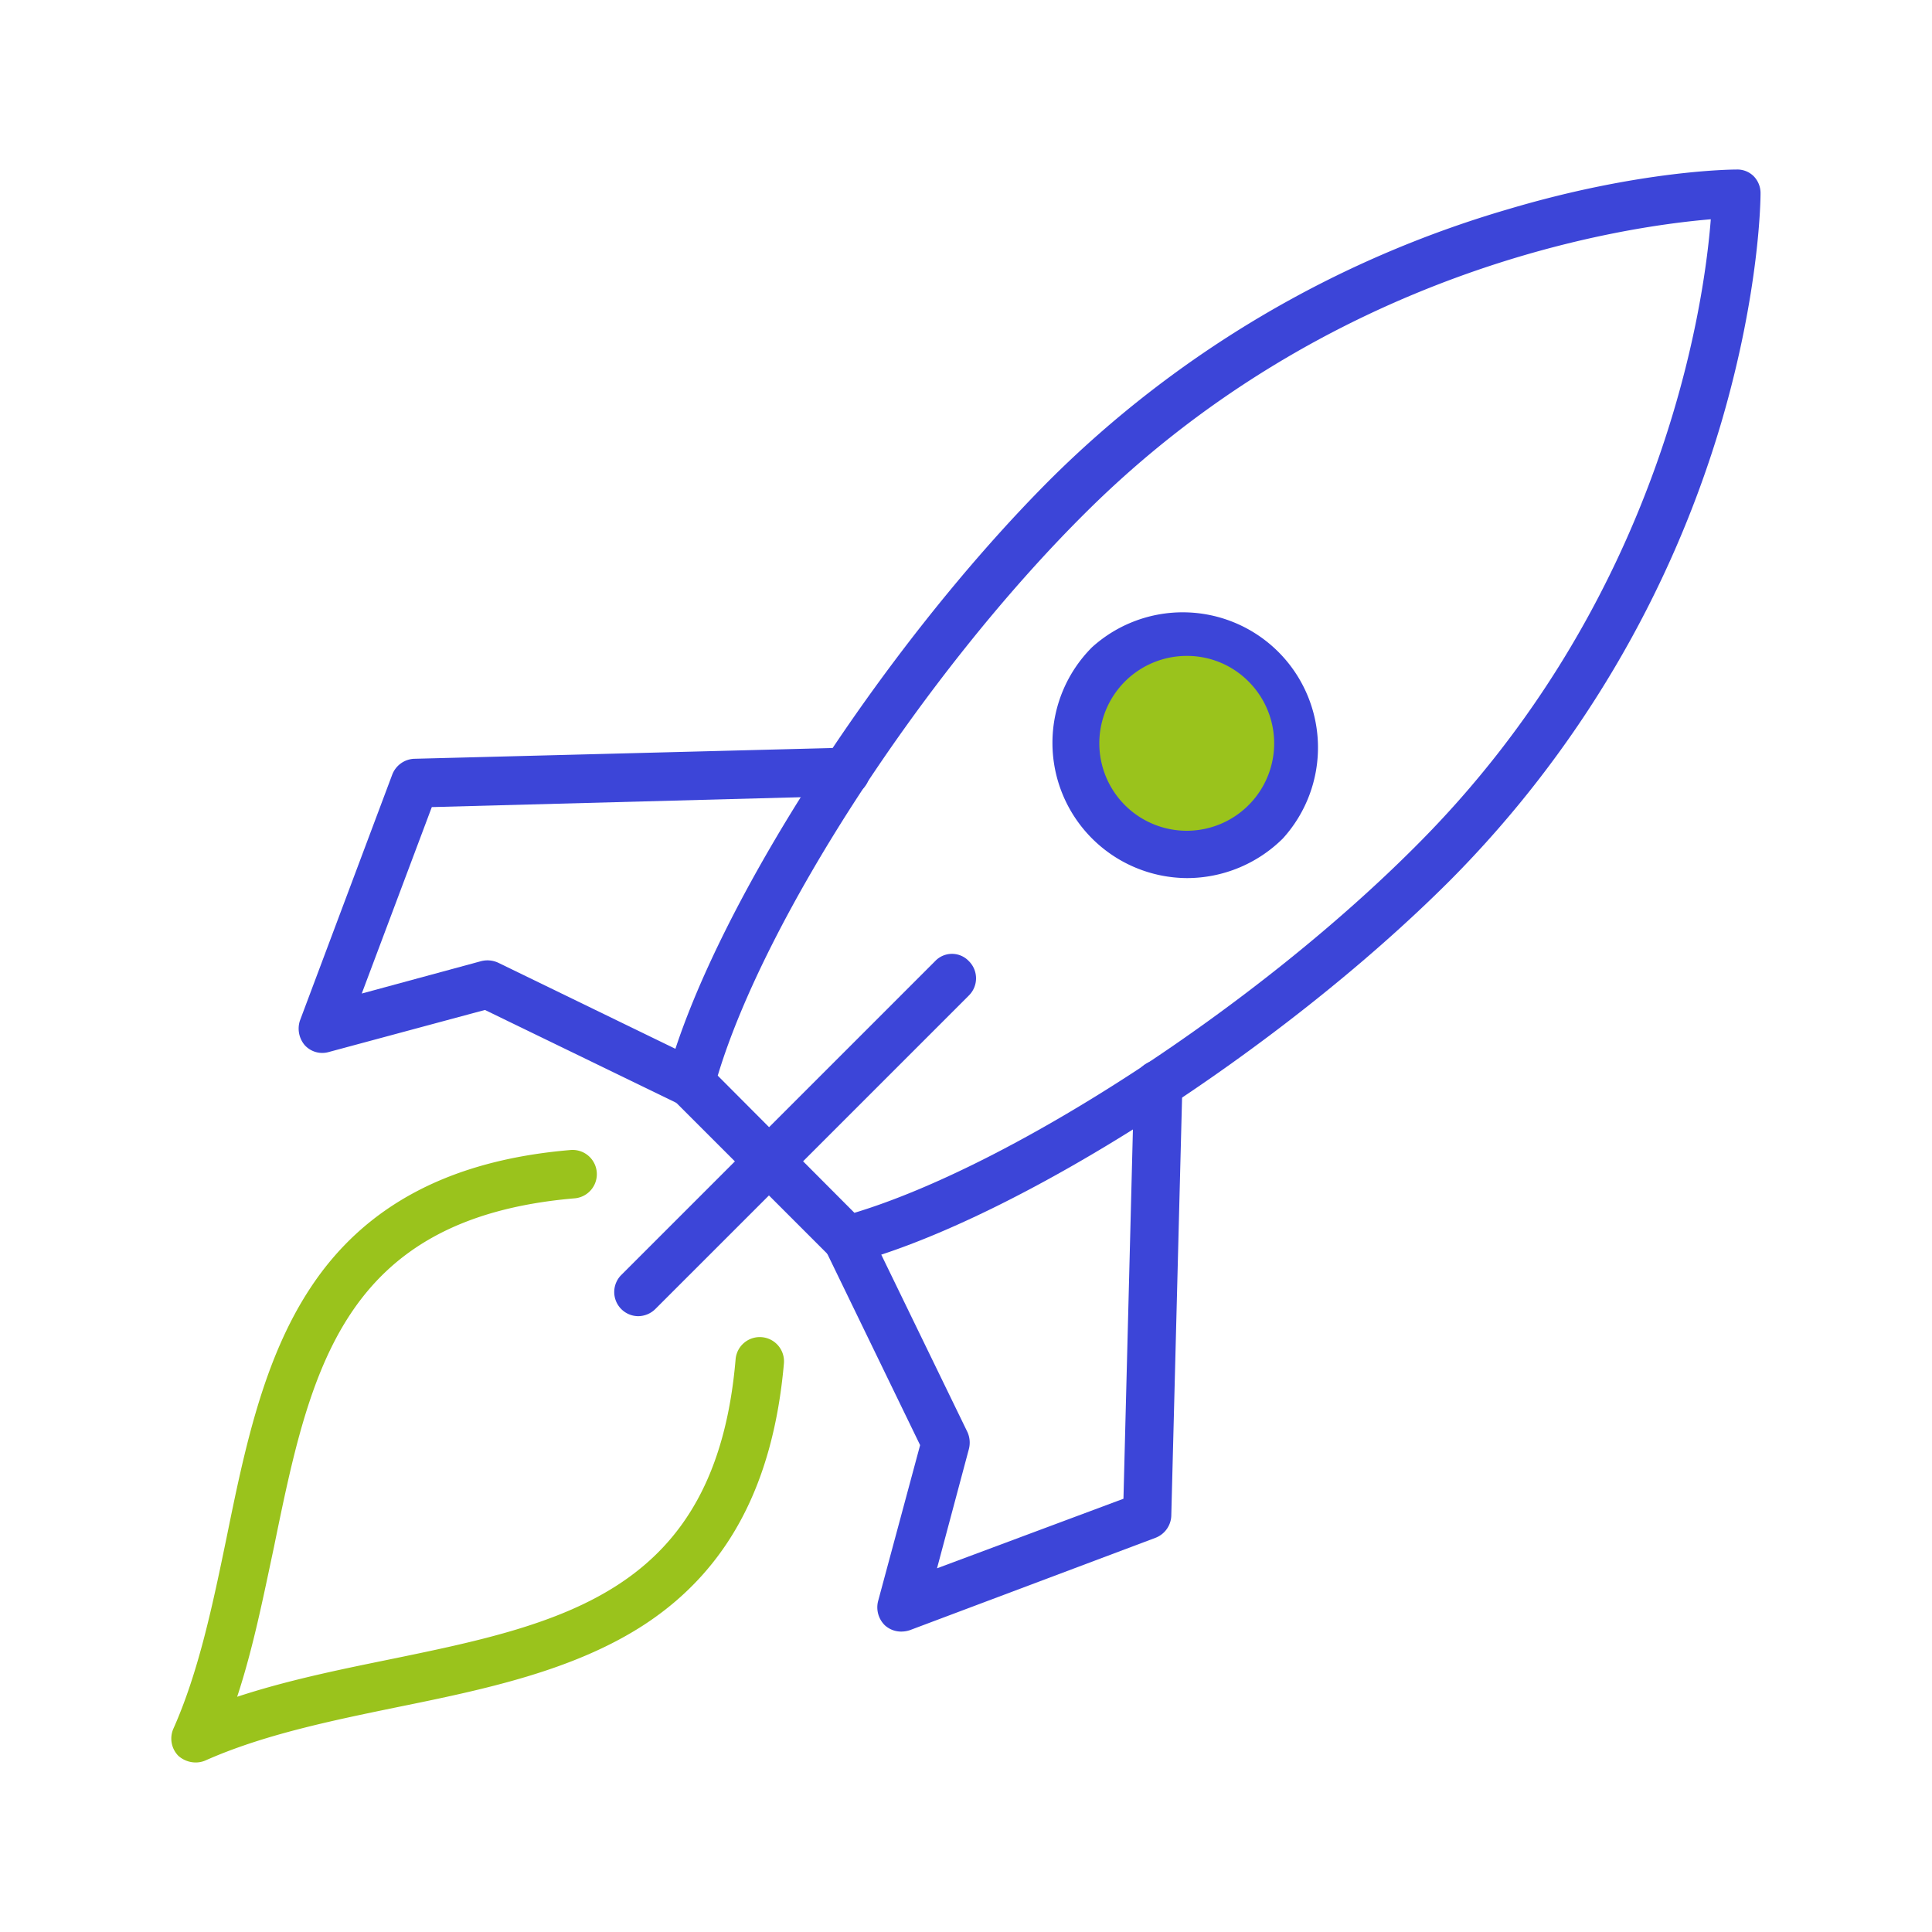
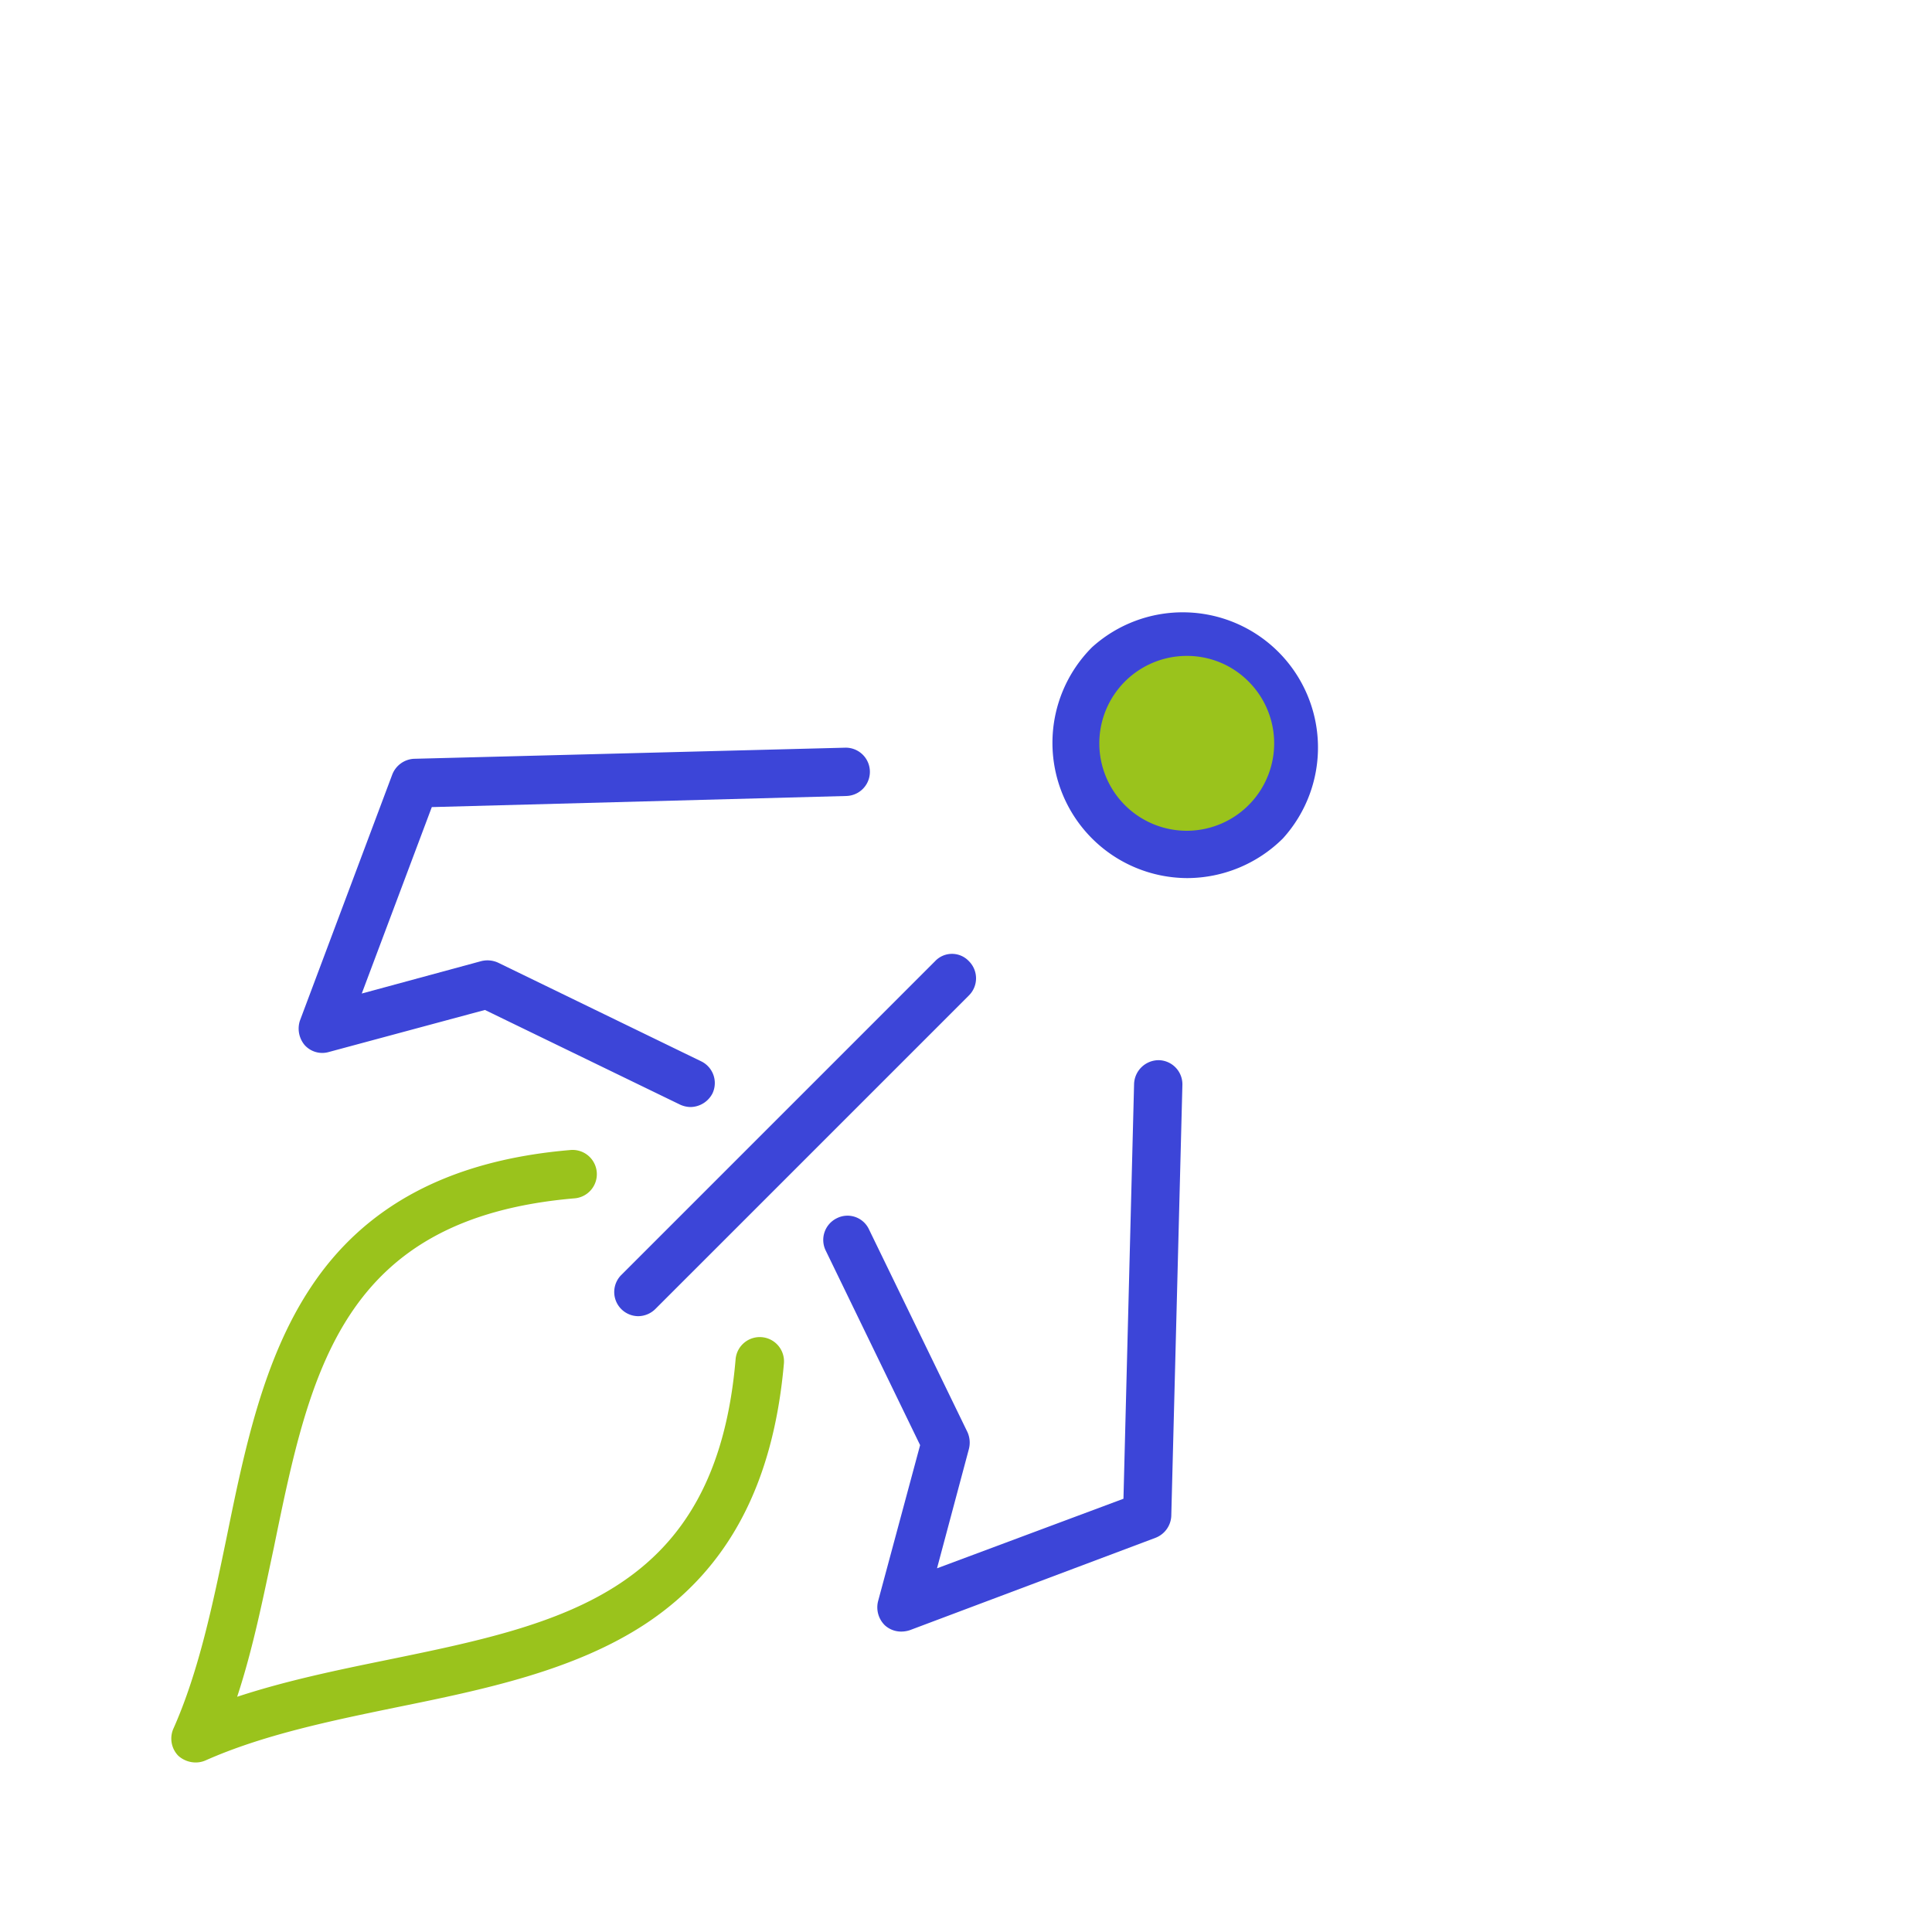
<svg xmlns="http://www.w3.org/2000/svg" id="Calque_9" data-name="Calque 9" viewBox="0 0 400 400">
  <defs>
    <style>.cls-1{fill:#9ac31c;}.cls-2{fill:#3c45d8;}</style>
  </defs>
  <path class="cls-1" d="M40.5,364.9a5.4,5.4,0,0,1-3.6-1.4,5.1,5.1,0,0,1-1-5.6c5.3-11.9,8.2-26,11-39.5,3.7-18.2,7.6-37,17.4-51.8,11.2-17,28.9-26.4,53.8-28.5a5,5,0,0,1,.9,10c-48.3,4.1-54.8,35.7-62.3,72.3-2.2,10.3-4.3,20.9-7.6,30.9,10-3.3,20.6-5.5,30.9-7.6,36.6-7.5,68.2-14,72.3-62.3a5,5,0,0,1,10,.9c-2.2,24.9-11.5,42.5-28.5,53.8-14.8,9.8-33.6,13.7-51.8,17.4-13.6,2.8-27.6,5.7-39.5,11A5.1,5.1,0,0,1,40.5,364.9Z" />
  <path class="cls-1" d="M262.1,170a23,23,0,1,1,0-32.5A22.9,22.9,0,0,1,262.1,170Z" />
  <path class="cls-2" d="M245.8,181.8A28,28,0,0,1,226.1,134a28,28,0,0,1,39.5,39.6A28.2,28.2,0,0,1,245.8,181.8Zm0-46a18.1,18.1,0,1,0,12.7,5.3A17.9,17.9,0,0,0,245.8,135.8Z" />
-   <path class="cls-2" d="M175.4,261.7a4.9,4.9,0,0,1-3.5-1.5l-32.5-32.5a5.3,5.3,0,0,1-1.3-4.8c9.2-34,44-88.2,79.2-123.5a223,223,0,0,1,95-56.1c27.2-8.1,46.4-8.2,47.2-8.2a4.8,4.8,0,0,1,3.6,1.4,5,5,0,0,1,1.4,3.6c0,.8-.1,20-8.1,47.3a224.7,224.7,0,0,1-56.2,94.9c-35.3,35.3-89.5,70-123.5,79.2Zm-26.8-39,28.3,28.4c32.7-9.9,83-42.6,116.2-75.9,51-50.9,59.7-111.7,61.1-129.8-18,1.5-78.9,10.2-129.8,61.1C191.1,139.7,158.4,190.1,148.6,222.7Z" />
  <path class="cls-2" d="M143,229.2a5.4,5.4,0,0,1-2.2-.5l-40.4-19.6-32.3,8.7a4.9,4.9,0,0,1-5-1.4,5.3,5.3,0,0,1-1-5.1l19.1-50.9a5.1,5.1,0,0,1,4.5-3.3l89.3-2.3a5,5,0,1,1,.2,10l-85.8,2.3L74.9,205.7,99.6,199a5.3,5.3,0,0,1,3.5.3l42,20.4a5,5,0,0,1,2.4,6.7A5.2,5.2,0,0,1,143,229.2Z" />
  <path class="cls-2" d="M186.6,337.8a5,5,0,0,1-3.4-1.3,5.2,5.2,0,0,1-1.4-5l8.7-32.3-19.6-40.4a5,5,0,0,1,2.4-6.6,4.9,4.9,0,0,1,6.6,2.3l20.4,42a5.3,5.3,0,0,1,.3,3.5L194,324.7l38.6-14.4,2.2-85.9a5.1,5.1,0,0,1,5.2-4.9,5,5,0,0,1,4.8,5.2l-2.3,89.2a5.1,5.1,0,0,1-3.3,4.5l-50.8,19.1A5.7,5.7,0,0,1,186.6,337.8Z" />
  <path class="cls-2" d="M132.1,272.5a5,5,0,0,1-3.5-8.5l65-65a4.8,4.8,0,0,1,7,0,5,5,0,0,1,0,7.1L135.7,271A5.1,5.1,0,0,1,132.1,272.5Z" />
</svg>